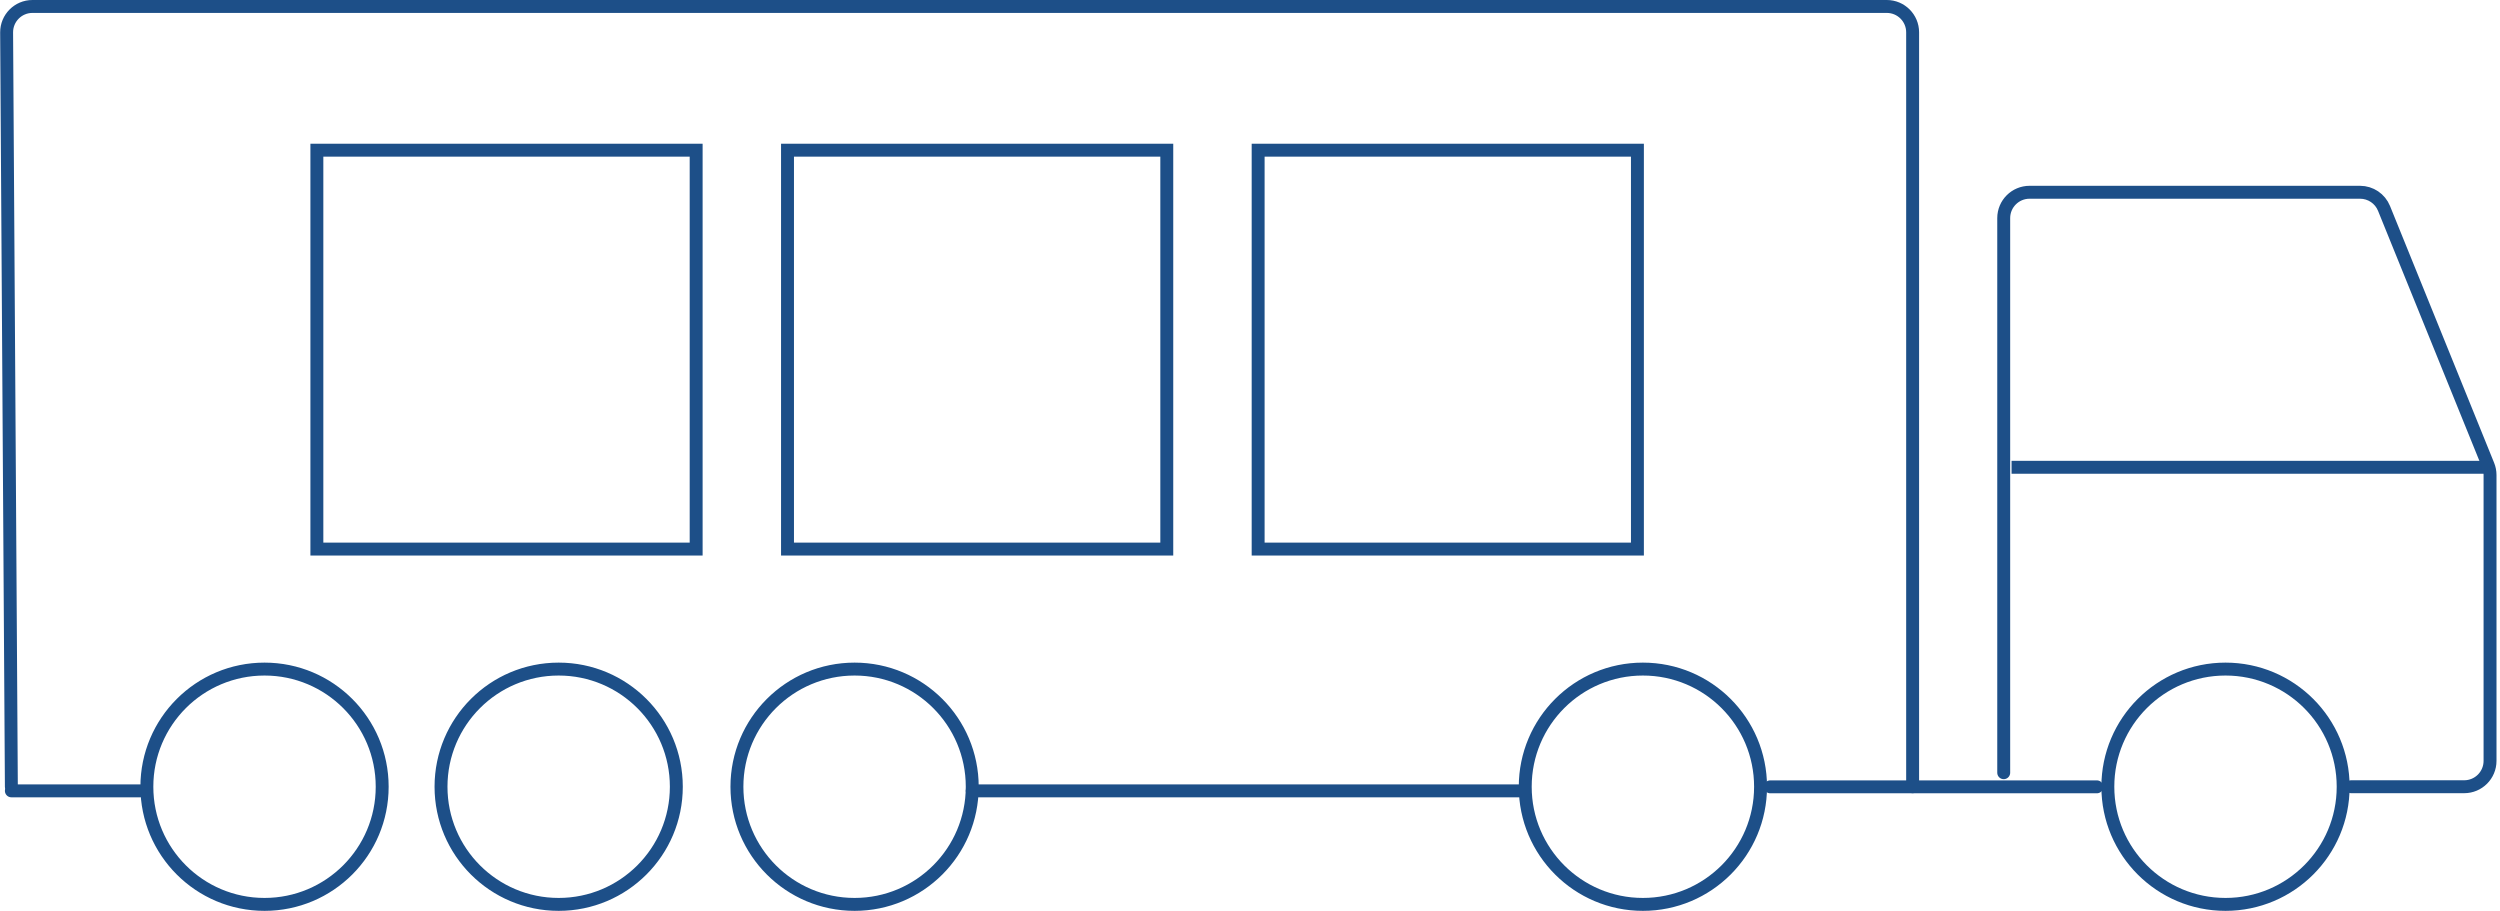
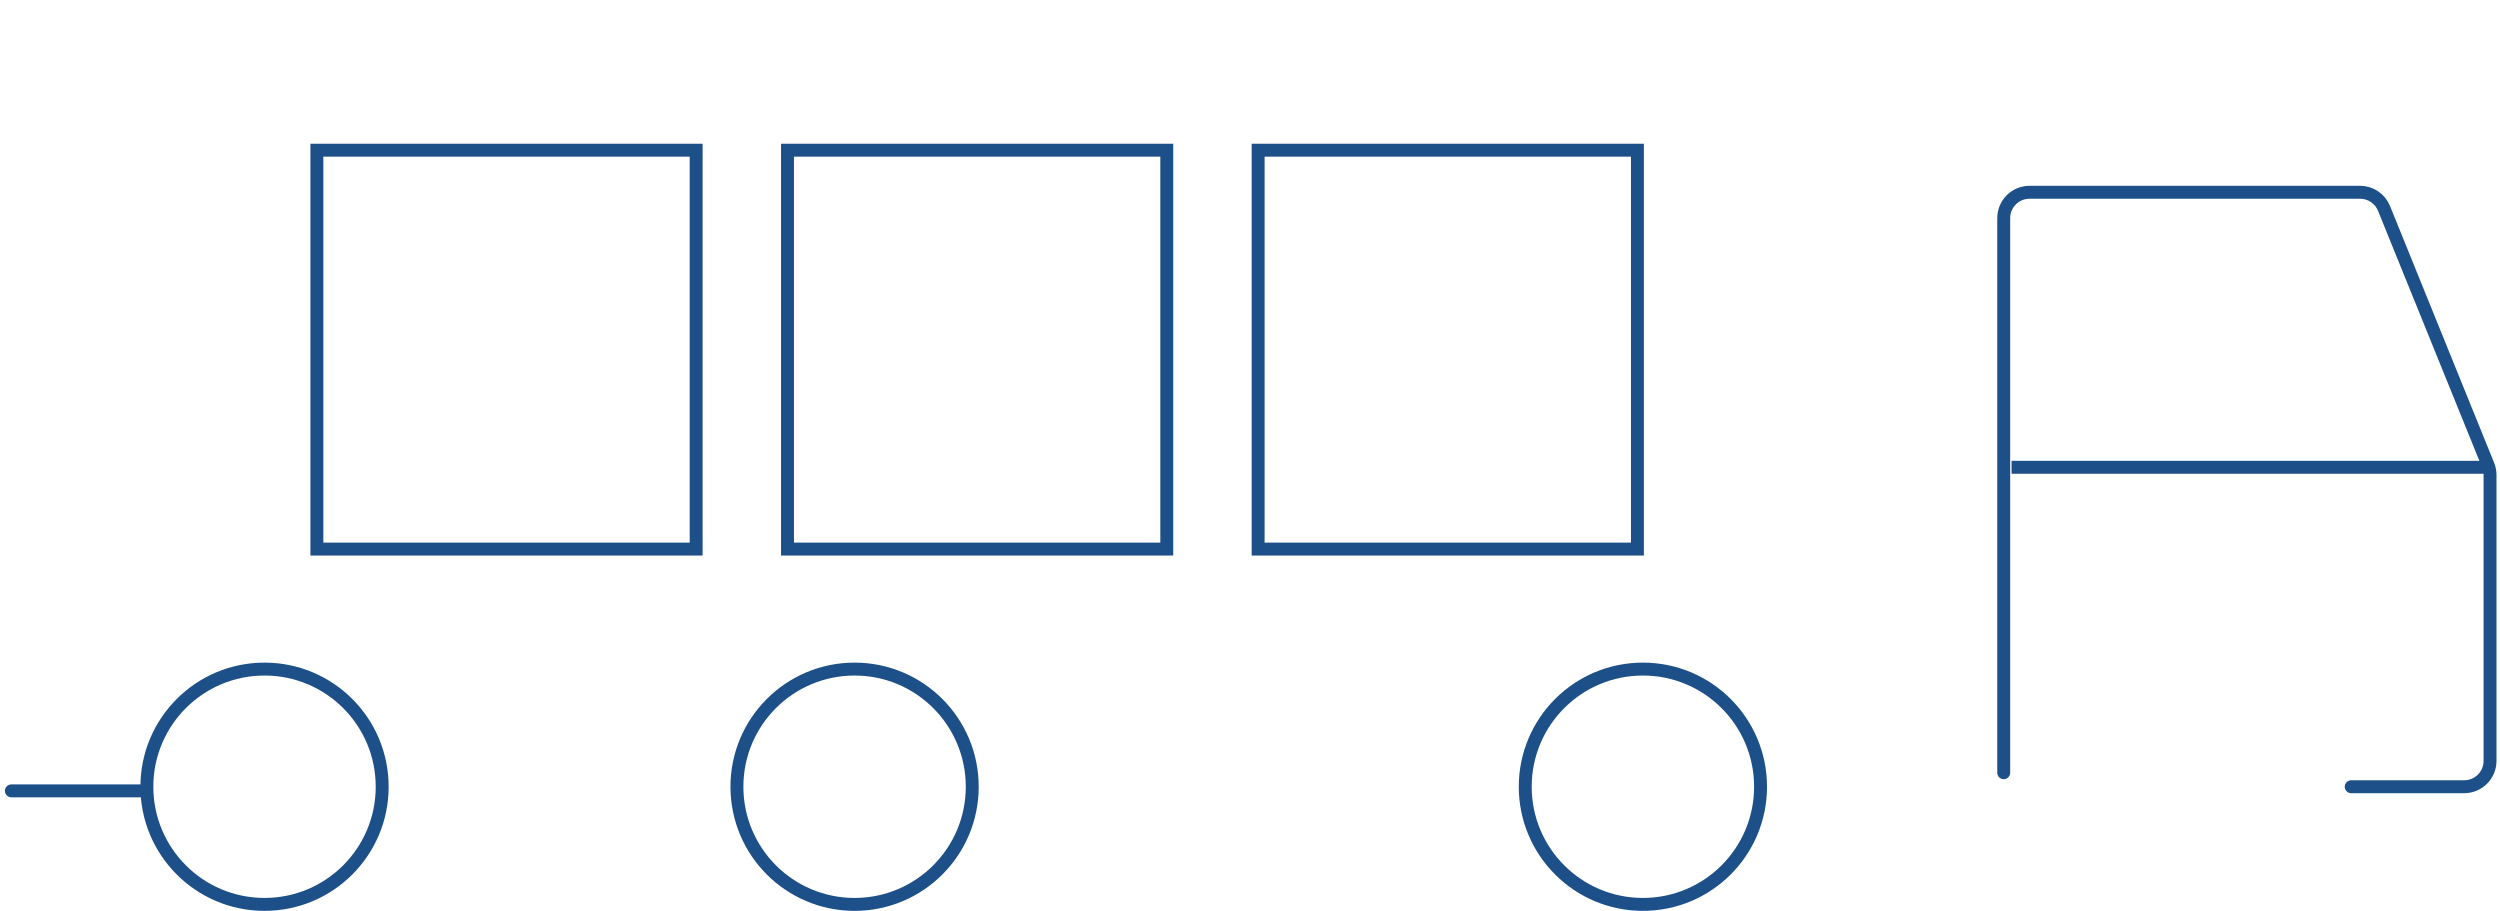
<svg xmlns="http://www.w3.org/2000/svg" width="387" height="141" viewBox="0 0 387 141" fill="none">
-   <path d="M86.482 140C96.545 140 104.696 131.849 104.696 121.786C104.696 111.723 96.545 103.573 86.482 103.573C76.419 103.573 68.269 111.723 68.269 121.786C68.269 131.849 76.419 140 86.482 140Z" stroke="#1D4F88" stroke-width="2" stroke-linecap="round" stroke-linejoin="round" />
  <path d="M132.289 140C142.352 140 150.503 131.849 150.503 121.786C150.503 111.723 142.352 103.573 132.289 103.573C122.226 103.573 114.076 111.723 114.076 121.786C114.076 131.849 122.226 140 132.289 140Z" stroke="#1D4F88" stroke-width="2" stroke-linecap="round" stroke-linejoin="round" />
  <path d="M254.32 140C264.383 140 272.534 131.849 272.534 121.786C272.534 111.723 264.383 103.573 254.32 103.573C244.257 103.573 236.107 111.723 236.107 121.786C236.107 131.849 244.257 140 254.32 140Z" stroke="#1D4F88" stroke-width="2" stroke-linecap="round" stroke-linejoin="round" />
-   <path d="M344.508 140C354.571 140 362.722 131.849 362.722 121.786C362.722 111.723 354.571 103.573 344.508 103.573C334.445 103.573 326.294 111.723 326.294 121.786C326.294 131.849 334.445 140 344.508 140Z" stroke="#1D4F88" stroke-width="2" stroke-linecap="round" stroke-linejoin="round" />
  <path d="M40.948 140C51.011 140 59.162 131.849 59.162 121.786C59.162 111.723 51.011 103.573 40.948 103.573C30.885 103.573 22.735 111.723 22.735 121.786C22.735 131.849 30.885 140 40.948 140Z" stroke="#1D4F88" stroke-width="2" stroke-linecap="round" stroke-linejoin="round" />
  <path d="M363.966 121.786H381.458C383.667 121.786 385.458 119.995 385.458 117.786V73.526C385.458 73.011 385.359 72.501 385.165 72.023L369.046 32.26C368.434 30.75 366.968 29.762 365.339 29.762H314.175C311.966 29.762 310.175 31.553 310.175 33.762V119.616" stroke="#1D4F88" stroke-width="2" stroke-linecap="round" stroke-linejoin="round" />
-   <path d="M324.594 121.802H274.037" stroke="#1D4F88" stroke-width="2" stroke-linecap="round" stroke-linejoin="round" />
  <path d="M21.718 122.424H1.759" stroke="#1D4F88" stroke-width="2" stroke-linecap="round" stroke-linejoin="round" />
-   <path d="M235.5 122.424L150.503 122.424" stroke="#1D4F88" stroke-width="2" stroke-linecap="round" stroke-linejoin="round" />
-   <path d="M1.759 121.786L1.025 5.025C1.011 2.806 2.806 1 5.025 1H292.075C294.284 1 296.075 2.791 296.075 5V121.786" stroke="#1D4F88" stroke-width="2" stroke-linecap="round" stroke-linejoin="round" />
  <path d="M311.39 72.336H385.762" stroke="#1D4F88" stroke-width="2" />
  <rect x="194.76" y="23.249" width="58.712" height="61.748" stroke="#1D4F88" stroke-width="2" />
  <rect x="121.906" y="23.249" width="58.712" height="61.748" stroke="#1D4F88" stroke-width="2" />
  <rect x="49.052" y="23.249" width="58.712" height="61.748" stroke="#1D4F88" stroke-width="2" />
</svg>